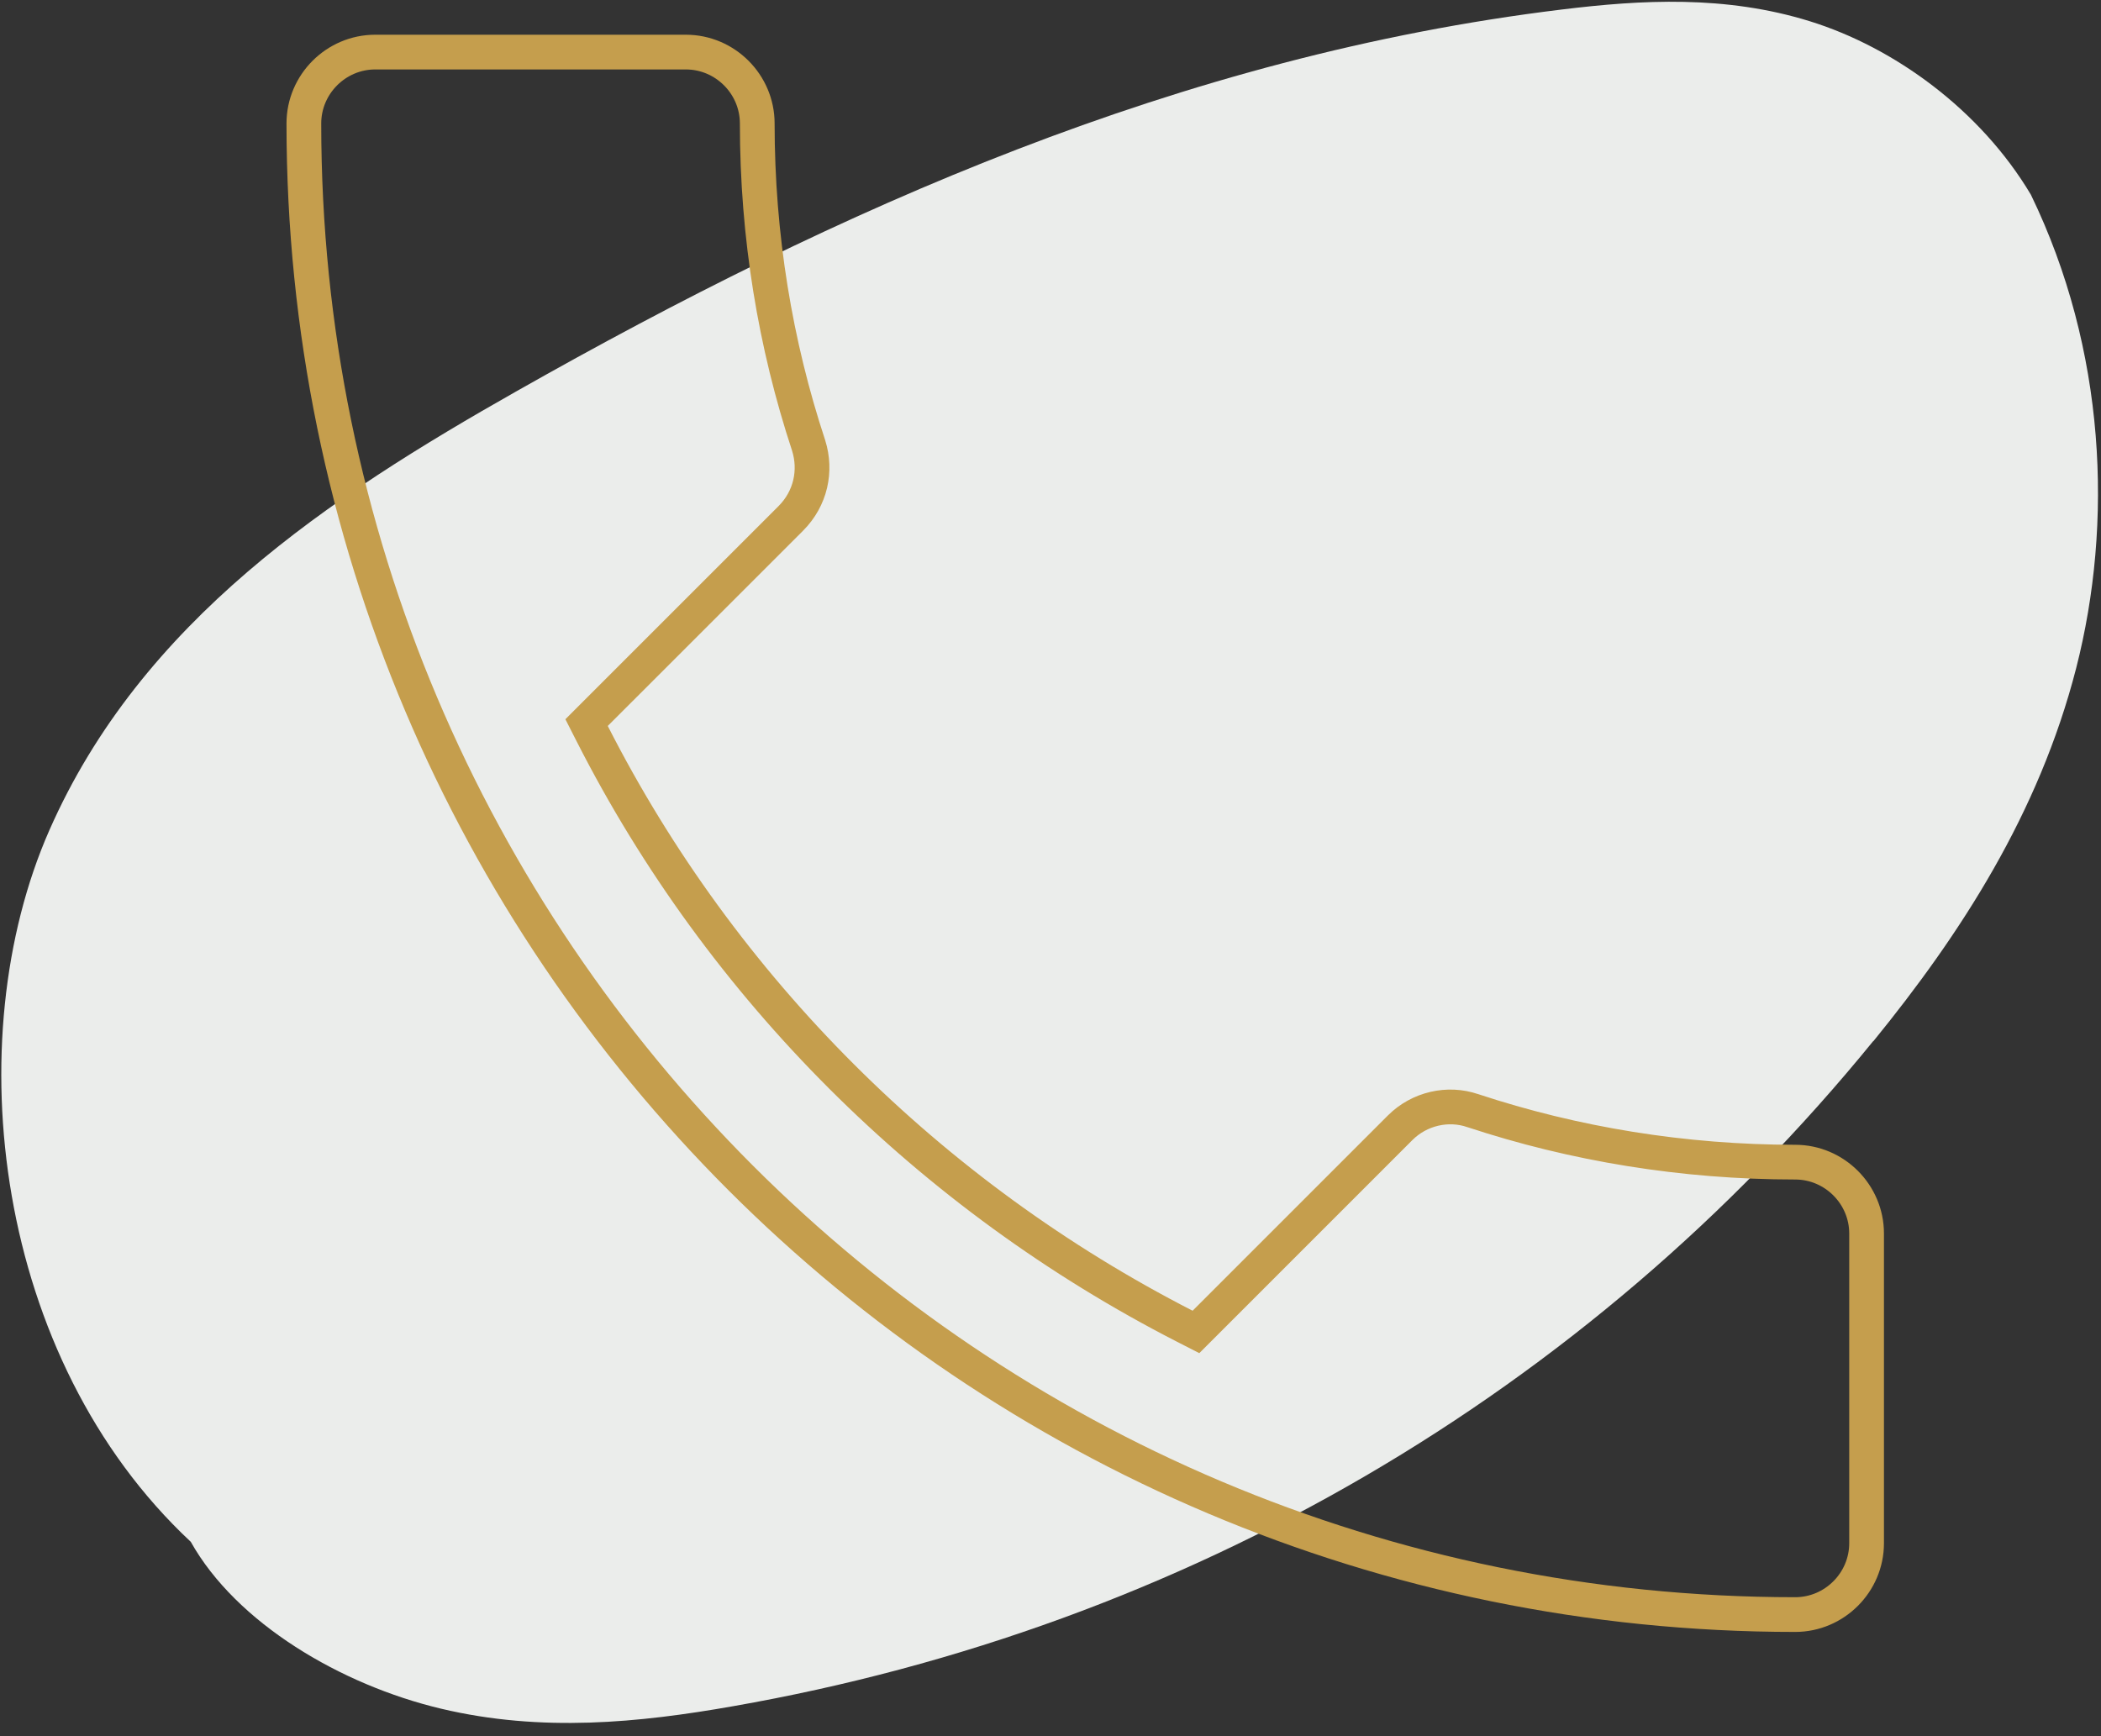
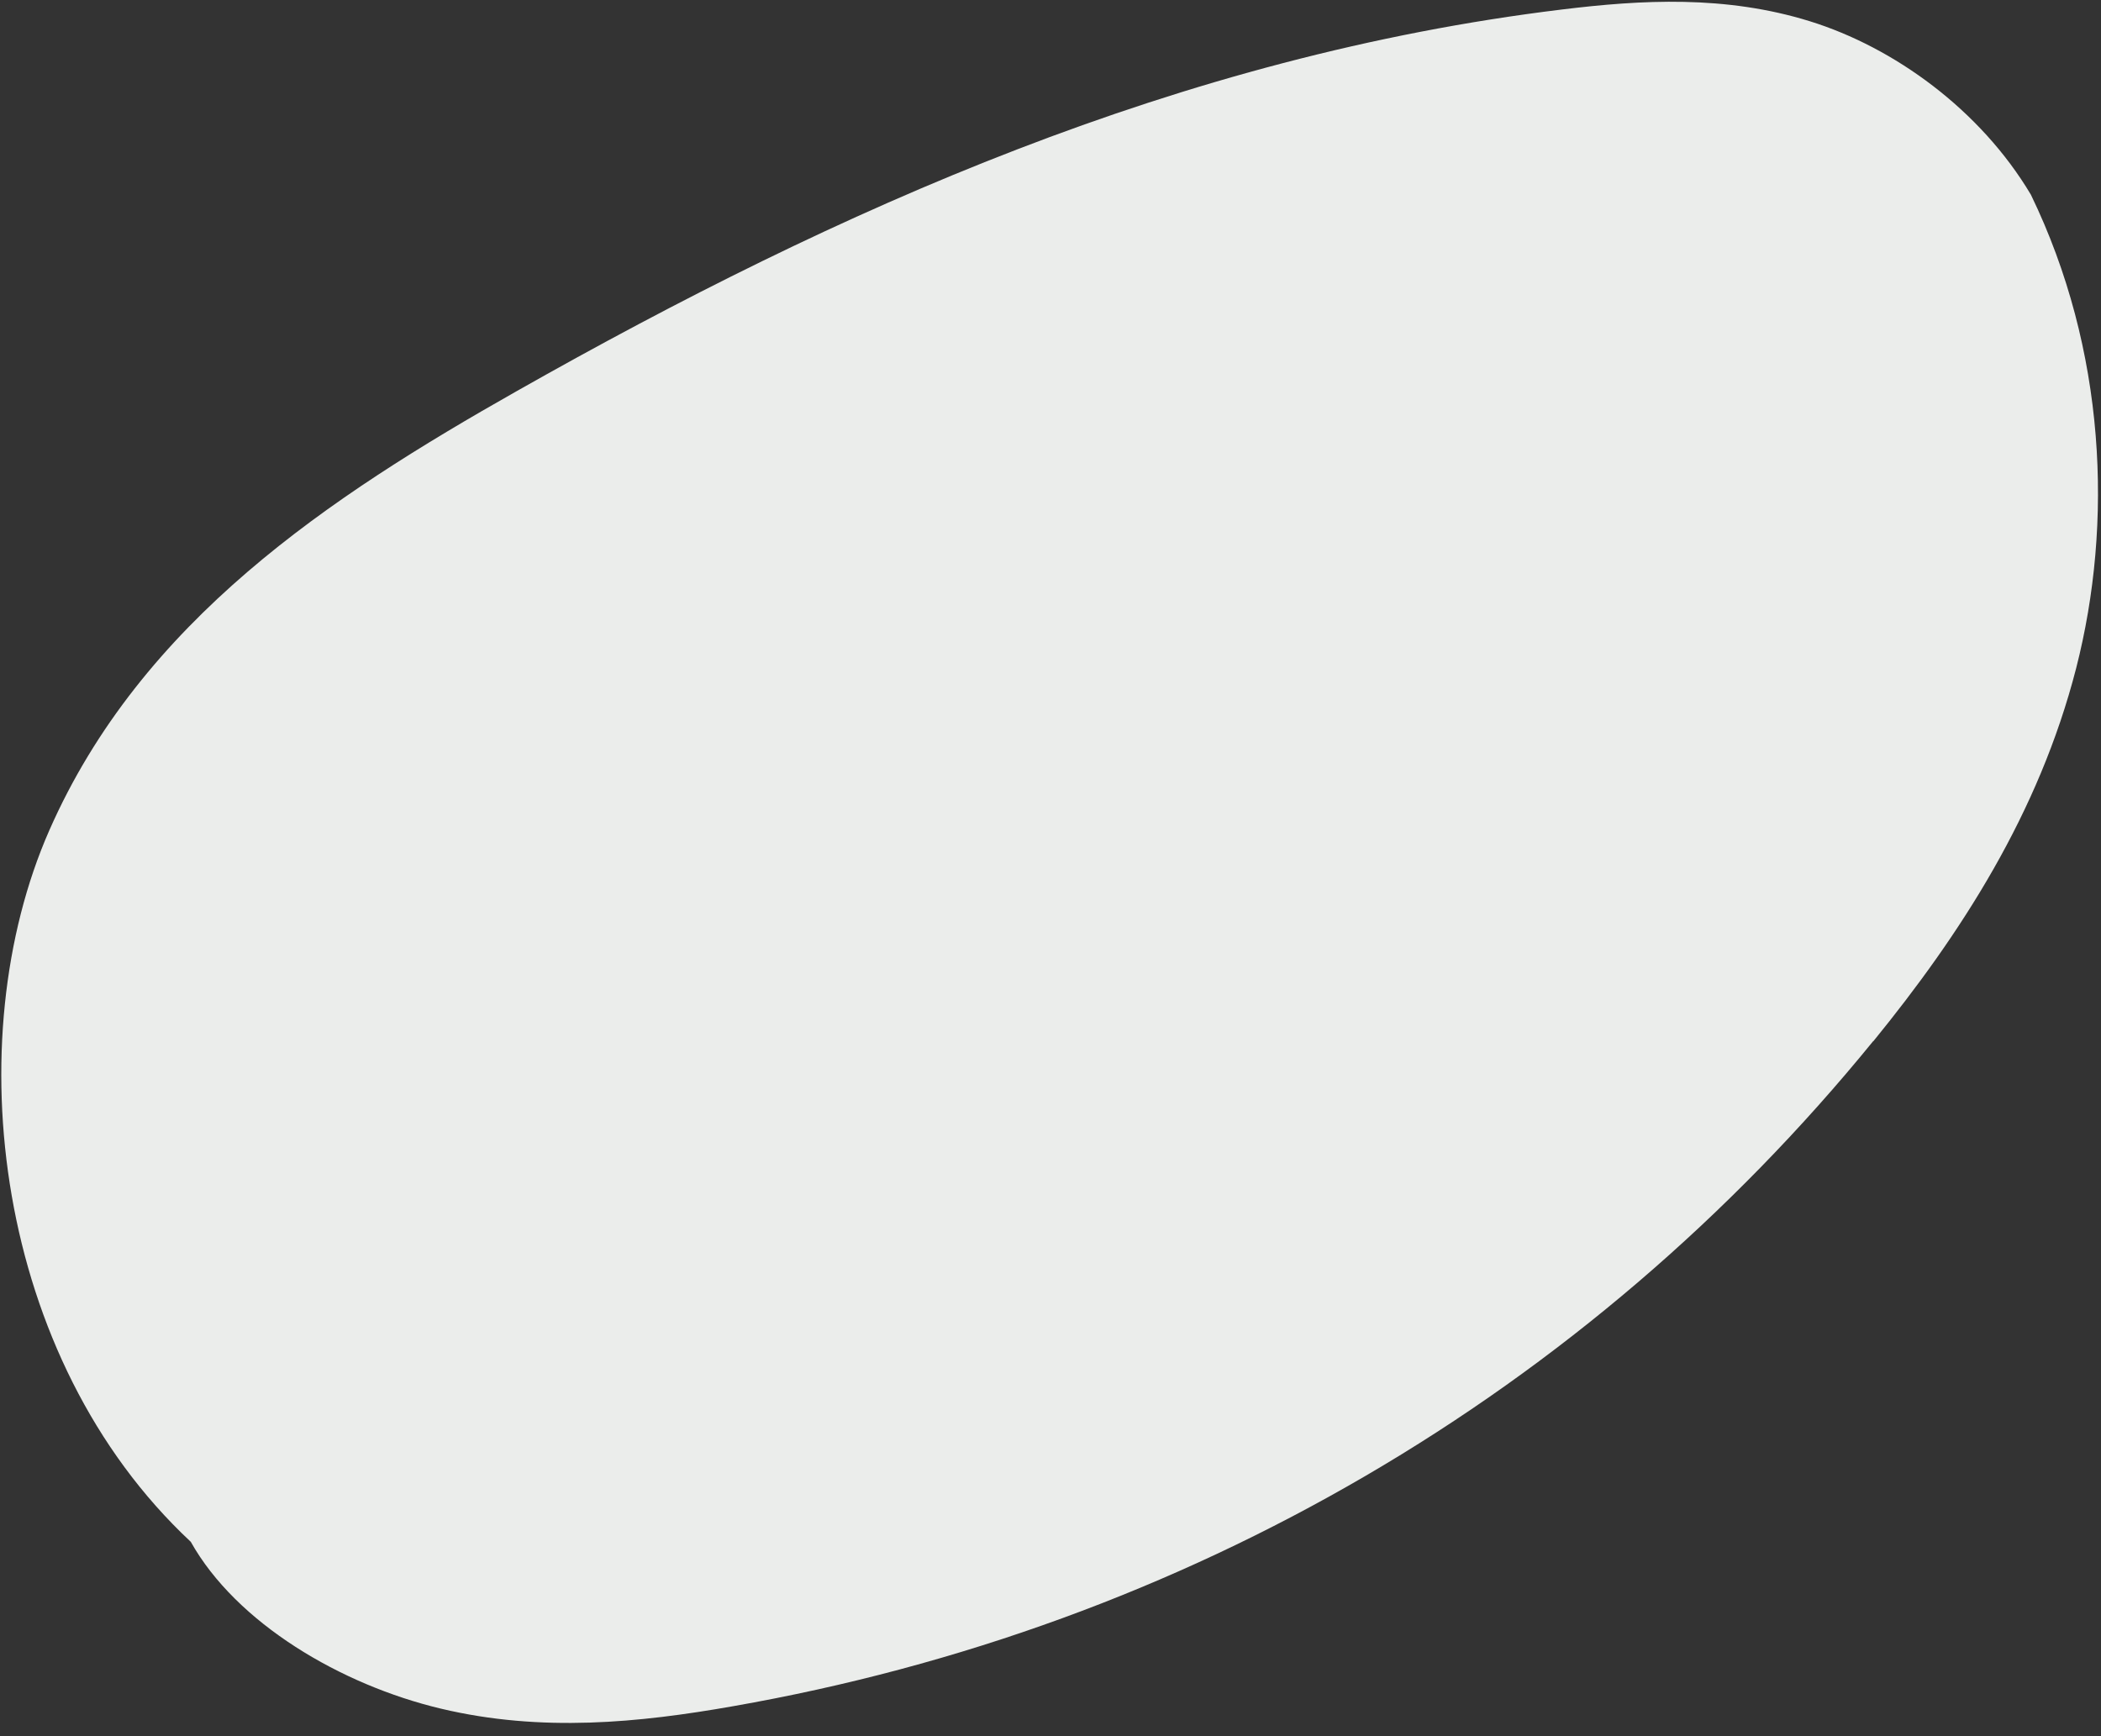
<svg xmlns="http://www.w3.org/2000/svg" width="121" height="100" viewBox="0 0 121 100" fill="none">
  <rect x="0" y="0" width="121" height="100" fill="#333333" stroke="none" />
  <g id="Picto">
    <path id="Vector" d="M107.885 59.981C112.928 53.787 117.421 46.854 119.57 38.487C121.709 30.126 121.293 20.154 116.963 11.216C114.049 6.32 109.08 2.728 104.225 1.222C99.369 -0.284 94.546 -0.017 89.932 0.55C68.025 3.217 48.258 12.05 29.776 22.519C18.982 28.627 8.14 35.775 2.837 47.834C-2.465 59.894 -0.34 78.228 10.988 88.81C13.614 93.493 19.627 97.05 25.409 98.423C31.191 99.796 36.819 99.23 42.21 98.28C68.289 93.715 91.375 80.246 107.887 59.962L107.885 59.981Z" fill="#EBEDEB" />
-     <path id="Vector_2" d="M34.295 41.108L33.782 41.622L34.111 42.269C41.568 56.924 53.579 68.882 68.228 76.388L68.877 76.72L69.392 76.205L80.636 64.96C81.747 63.85 83.391 63.483 84.818 63.973L84.818 63.973L84.829 63.976C90.654 65.901 96.944 66.94 103.389 66.94C105.648 66.94 107.5 68.792 107.5 71.051V88.889C107.5 91.148 105.648 93 103.389 93C55.948 93 17.5 54.552 17.5 7.111C17.5 4.852 19.352 3 21.611 3H39.5C41.759 3 43.611 4.852 43.611 7.111C43.611 13.605 44.65 19.841 46.572 25.664C47.025 27.112 46.694 28.71 45.54 29.864L34.295 41.108Z" stroke="#C59E4D" stroke-width="2" />
  </g>
</svg>